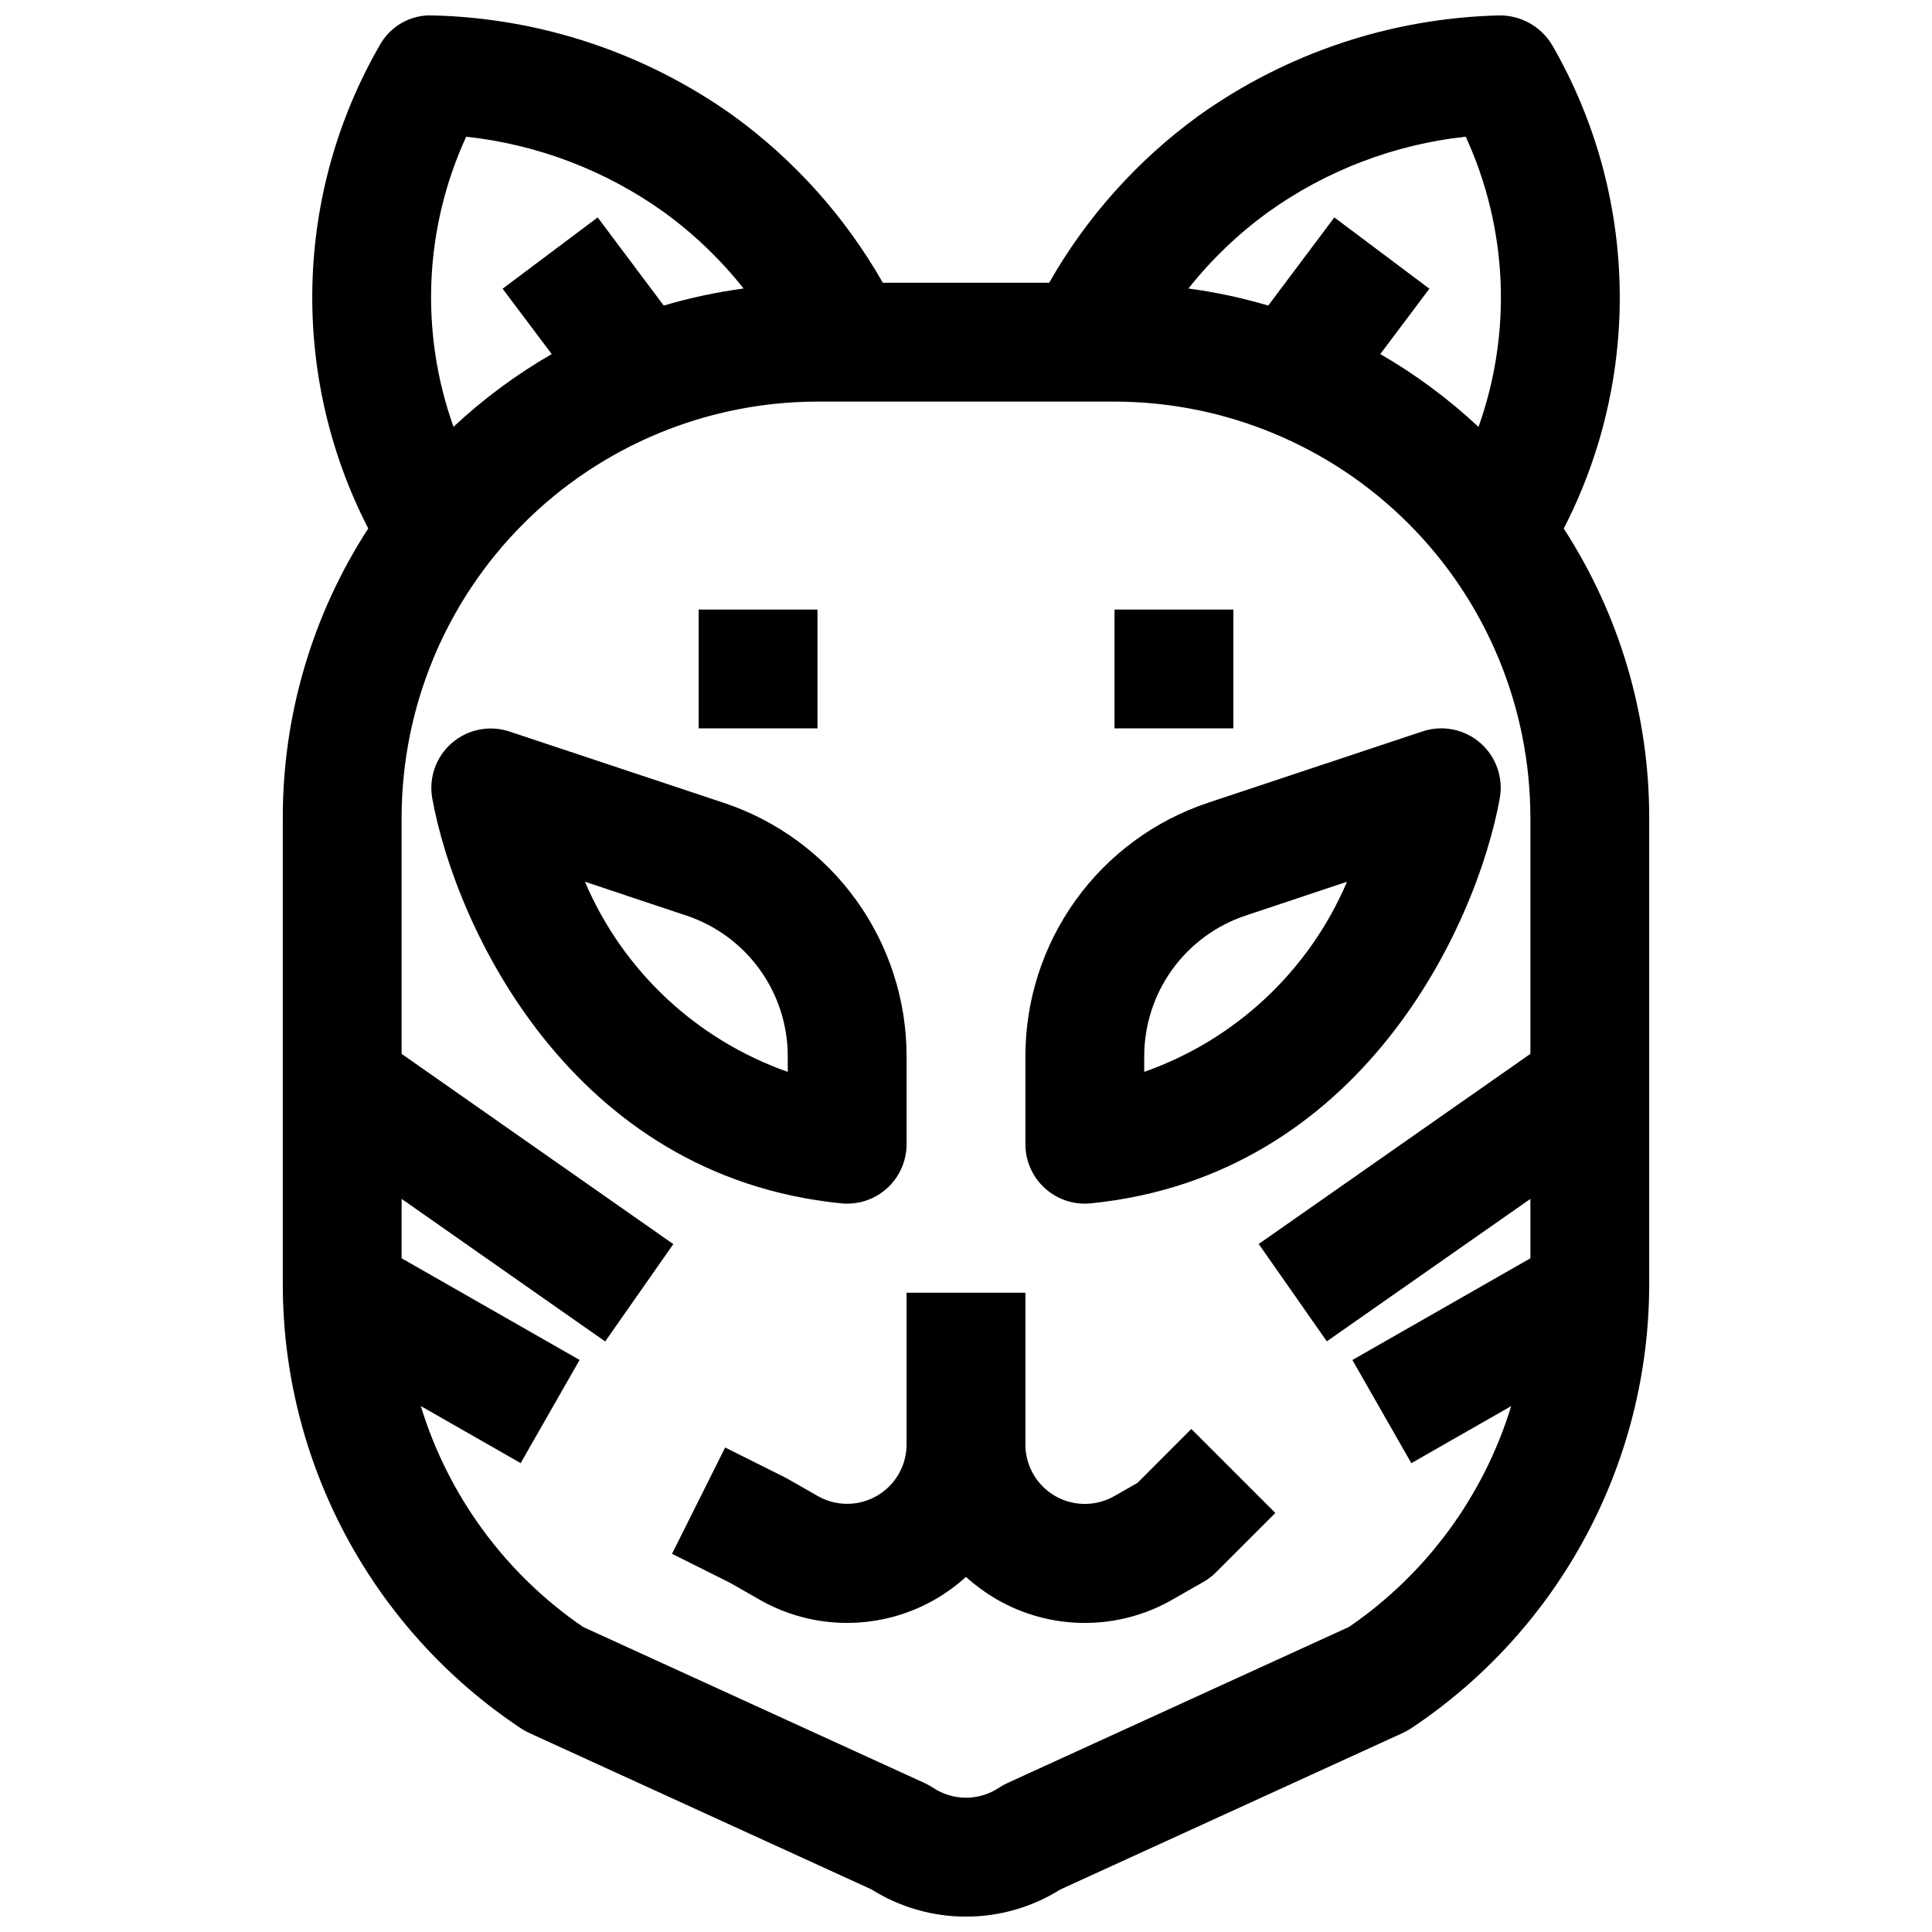
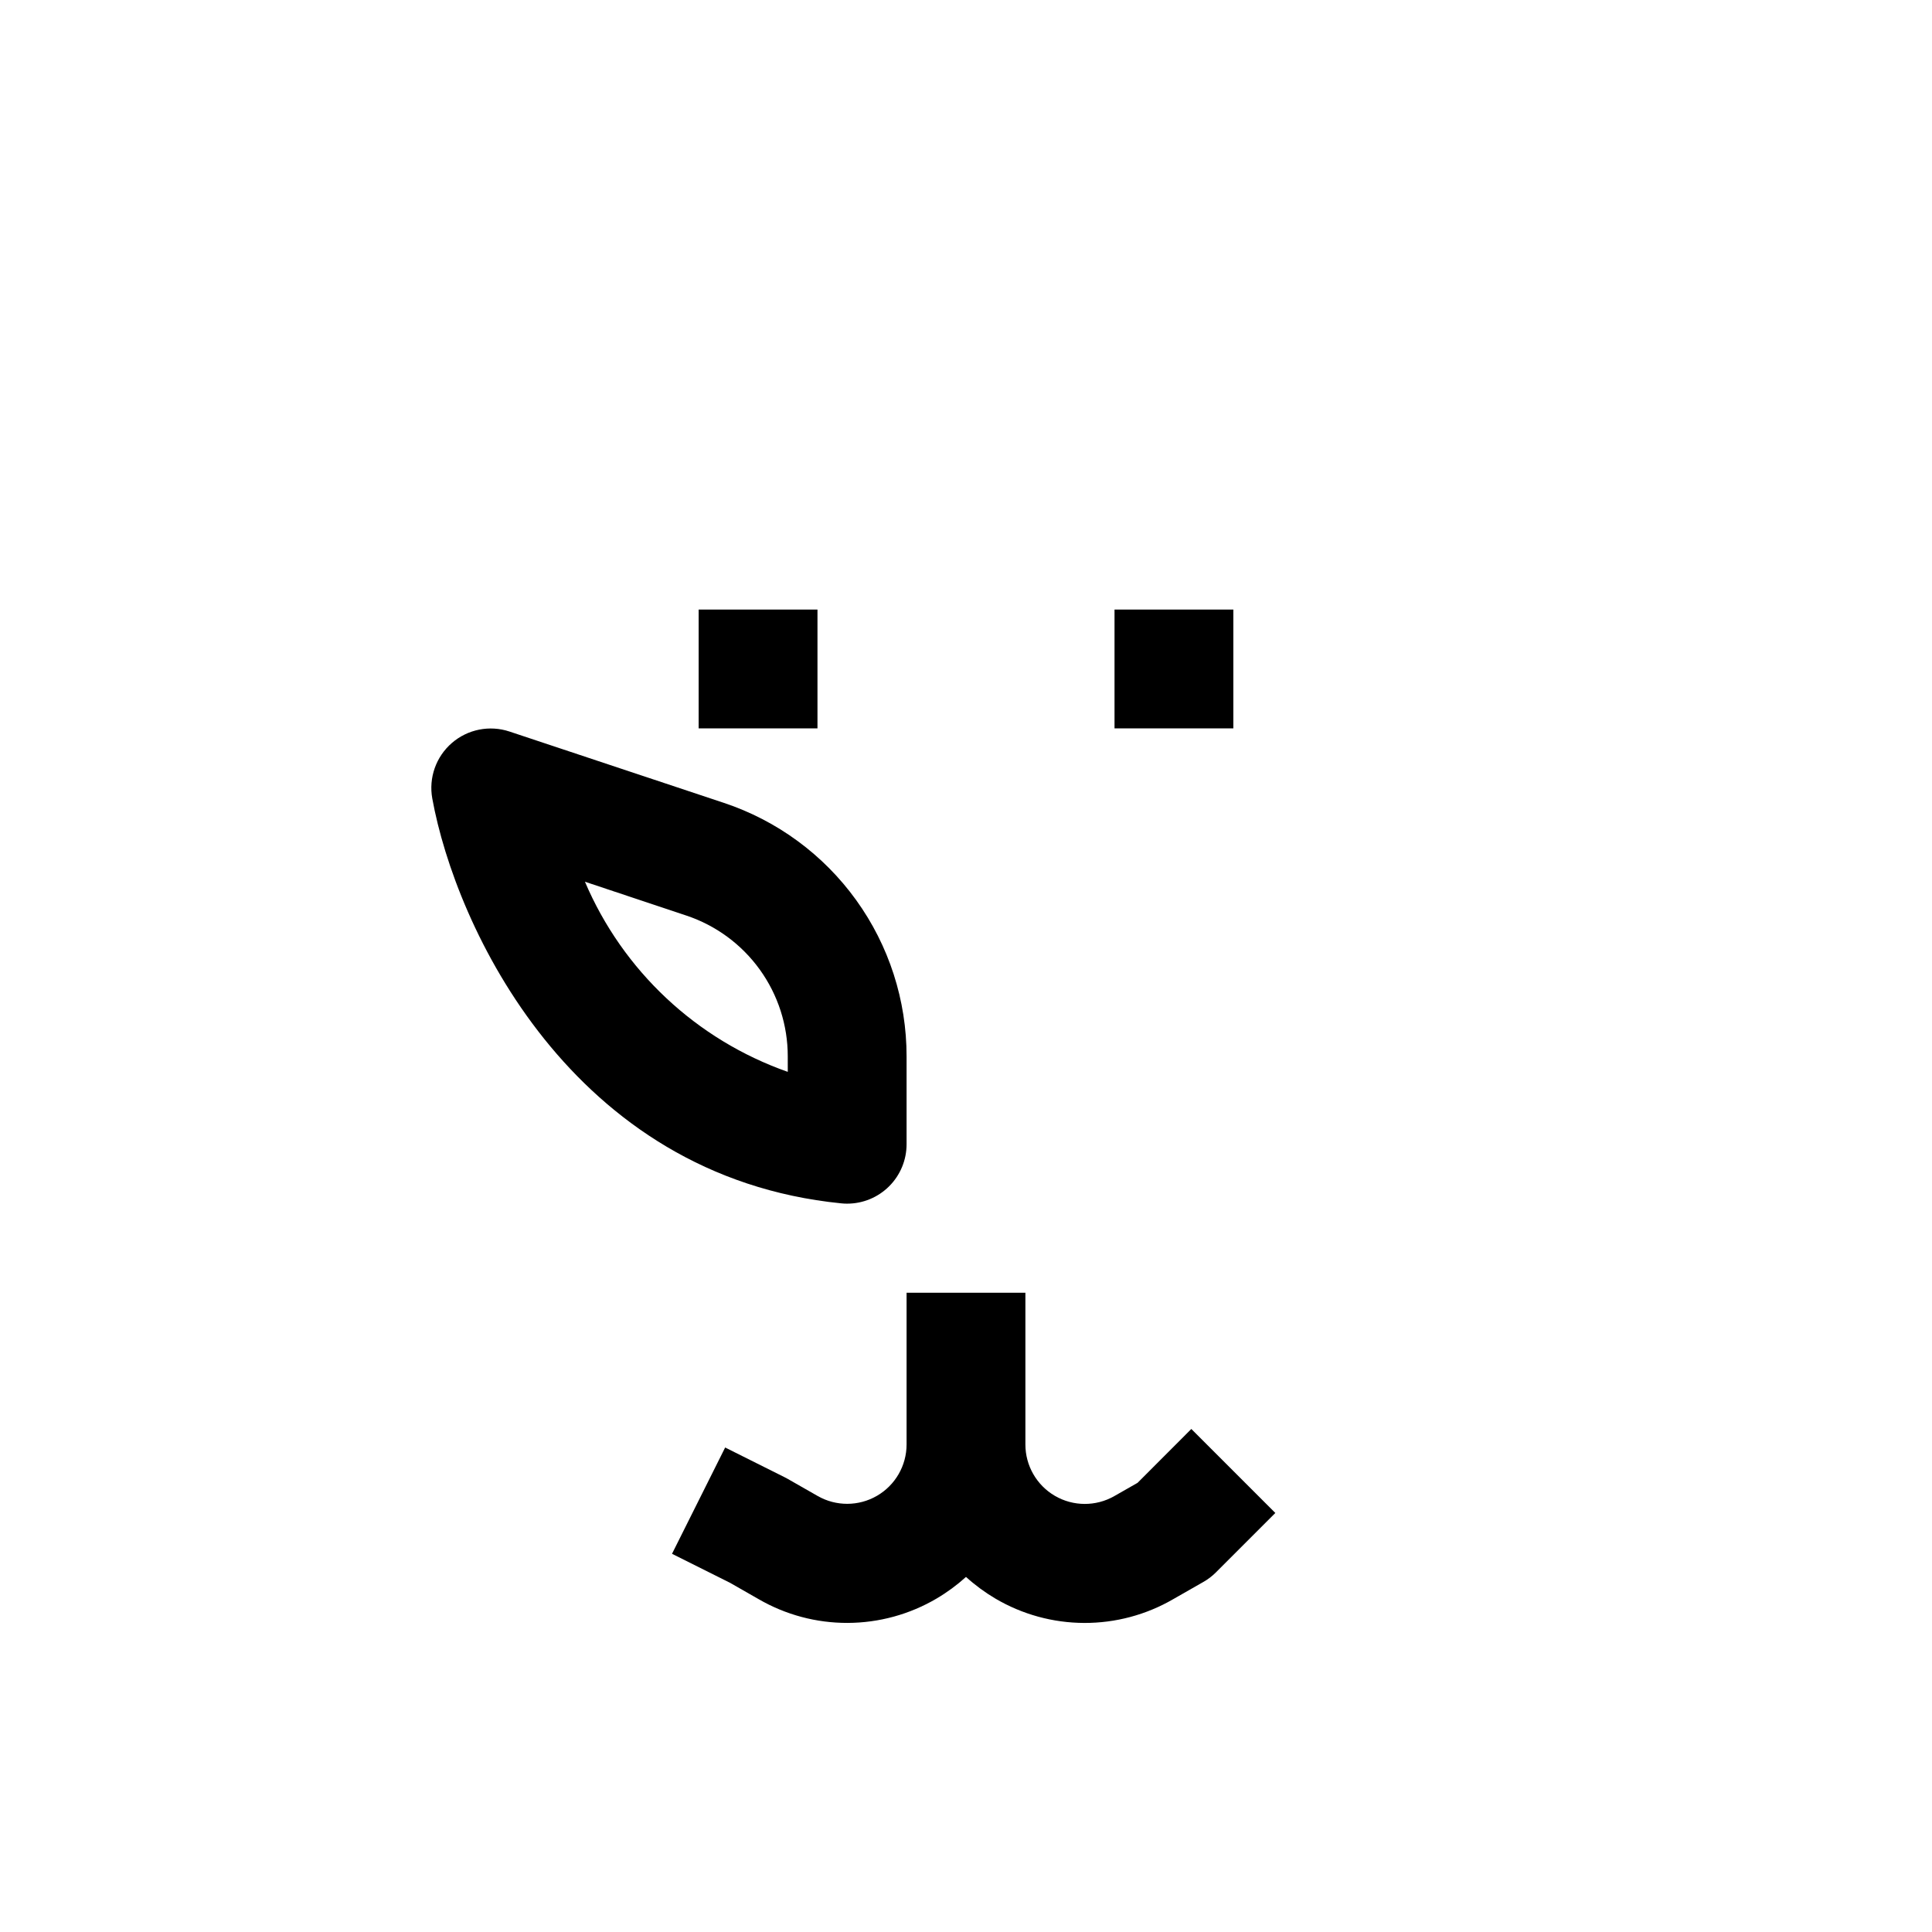
<svg xmlns="http://www.w3.org/2000/svg" width="800px" height="800px" version="1.1" viewBox="144 144 512 512">
  <defs>
    <clipPath id="a">
-       <path d="m218 148.09h364v503.81h-364z" />
-     </clipPath>
+       </clipPath>
  </defs>
  <g clip-path="url(#a)">
    <path d="m218.94 484.13c-0.051 47.391 23.641 91.656 63.102 117.9 0.699 0.461 1.43 0.867 2.191 1.219l90.727 41.469h-0.004c7.5 4.711 16.18 7.211 25.039 7.211 8.855 0 17.535-2.5 25.035-7.211l90.727-41.469c0.758-0.352 1.488-0.758 2.188-1.219 39.465-26.242 63.156-70.508 63.109-117.9v-123.5c0-27.168-7.867-53.758-22.648-76.555 20.836-40.445 19.68-88.711-3.062-128.12-2.941-4.914-8.266-7.91-13.996-7.871-28.641 0.688-56.414 9.957-79.727 26.609-16.188 11.766-29.68 26.848-39.582 44.238h-44.082c-9.906-17.395-23.406-32.477-39.598-44.25-23.309-16.637-51.074-25.902-79.703-26.598-2.836-0.117-5.648 0.555-8.121 1.945-2.473 1.391-4.512 3.445-5.883 5.926-22.73 39.398-23.883 87.648-3.062 128.09-14.789 22.809-22.652 49.406-22.648 76.586zm282.56 91.02-90.574 41.398c-0.758 0.352-1.492 0.758-2.188 1.219-2.59 1.727-5.629 2.644-8.734 2.644-3.109 0-6.148-0.918-8.734-2.644-0.699-0.461-1.43-0.867-2.191-1.219l-90.582-41.398c-20.547-14.074-35.703-34.711-42.98-58.531l26.465 15.121 15.617-27.34-47.168-26.941v-15.742l53.953 37.785 18.051-25.797-72.004-50.414v-62.656c0.035-29.219 11.656-57.23 32.316-77.891s48.672-32.281 77.891-32.316h78.723c29.219 0.035 57.23 11.656 77.891 32.316s32.285 48.672 32.316 77.891v62.652l-71.996 50.383 18.051 25.797 53.945-37.746v15.742l-47.168 26.953 15.617 27.34 26.465-15.121c-7.281 23.812-22.434 44.445-42.98 58.516zm-21.426-374.94c15.441-11.055 33.473-17.938 52.355-19.988 11.133 24.211 12.348 51.816 3.387 76.91-7.914-7.402-16.645-13.879-26.027-19.301l13.012-17.32-25.188-18.891-17.516 23.355c-6.926-2.047-13.996-3.559-21.152-4.519 6.086-7.68 13.195-14.492 21.129-20.246zm-212.54-19.98h-0.004c18.895 2.043 36.938 8.922 52.398 19.973 7.93 5.758 15.039 12.57 21.129 20.254-7.16 0.961-14.234 2.473-21.16 4.519l-17.508-23.355-25.191 18.891 13.012 17.32c-9.379 5.41-18.109 11.875-26.023 19.27-8.969-25.09-7.758-52.695 3.375-76.902z" />
  </g>
  <path d="m445.46 536.97-6.172 3.519c-4.879 2.781-10.867 2.754-15.719-0.066-4.852-2.824-7.836-8.02-7.828-13.633v-40.203h-31.488v40.203c0 5.609-2.988 10.797-7.844 13.613-4.852 2.816-10.836 2.836-15.707 0.055l-7.996-4.566c-0.25-0.148-0.504-0.285-0.789-0.418l-15.742-7.871-14.082 28.168 15.352 7.676 7.613 4.352-0.008-0.004c7.168 4.152 15.309 6.324 23.59 6.293 8.281-0.027 16.41-2.25 23.551-6.449 2.789-1.645 5.406-3.566 7.809-5.738 2.394 2.172 5.004 4.094 7.785 5.738 7.137 4.203 15.262 6.43 23.543 6.457 8.281 0.031 16.422-2.144 23.586-6.301l7.996-4.566v0.004c1.219-0.695 2.336-1.547 3.324-2.535l15.742-15.742-22.262-22.262z" />
  <path d="m329.15 305.54h31.488v31.488h-31.488z" />
  <path d="m439.36 305.54h31.488v31.488h-31.488z" />
  <path d="m368.51 462.98c4.176 0 8.18-1.66 11.133-4.613s4.609-6.957 4.609-11.133v-23.262c0.016-14.871-4.66-29.371-13.355-41.434-8.691-12.066-20.969-21.086-35.082-25.777l-56.789-18.895c-5.273-1.758-11.09-0.602-15.289 3.043-4.203 3.644-6.172 9.238-5.176 14.711 6.172 33.949 36.777 100.12 108.38 107.28 0.523 0.055 1.047 0.082 1.574 0.082zm-15.742-34.93h-0.004c-24.195-8.5-43.703-26.785-53.75-50.383l26.836 8.953c7.844 2.606 14.664 7.617 19.496 14.324 4.832 6.703 7.43 14.762 7.418 23.027z" />
-   <path d="m431.49 462.98c0.523 0 1.051-0.027 1.574-0.082 71.637-7.164 102.2-73.328 108.39-107.32l-0.004 0.004c0.996-5.473-0.973-11.066-5.172-14.711-4.203-3.644-10.016-4.801-15.293-3.043l-56.789 18.895c-14.121 4.691-26.406 13.715-35.105 25.789-8.695 12.07-13.367 26.582-13.348 41.461v23.262c0 4.176 1.66 8.18 4.613 11.133 2.949 2.953 6.957 4.613 11.133 4.613zm15.742-39.008c-0.008-8.266 2.586-16.324 7.418-23.027 4.832-6.707 11.652-11.719 19.496-14.324l26.828-8.949v-0.004c-10.043 23.598-29.547 41.879-53.742 50.383z" />
</svg>